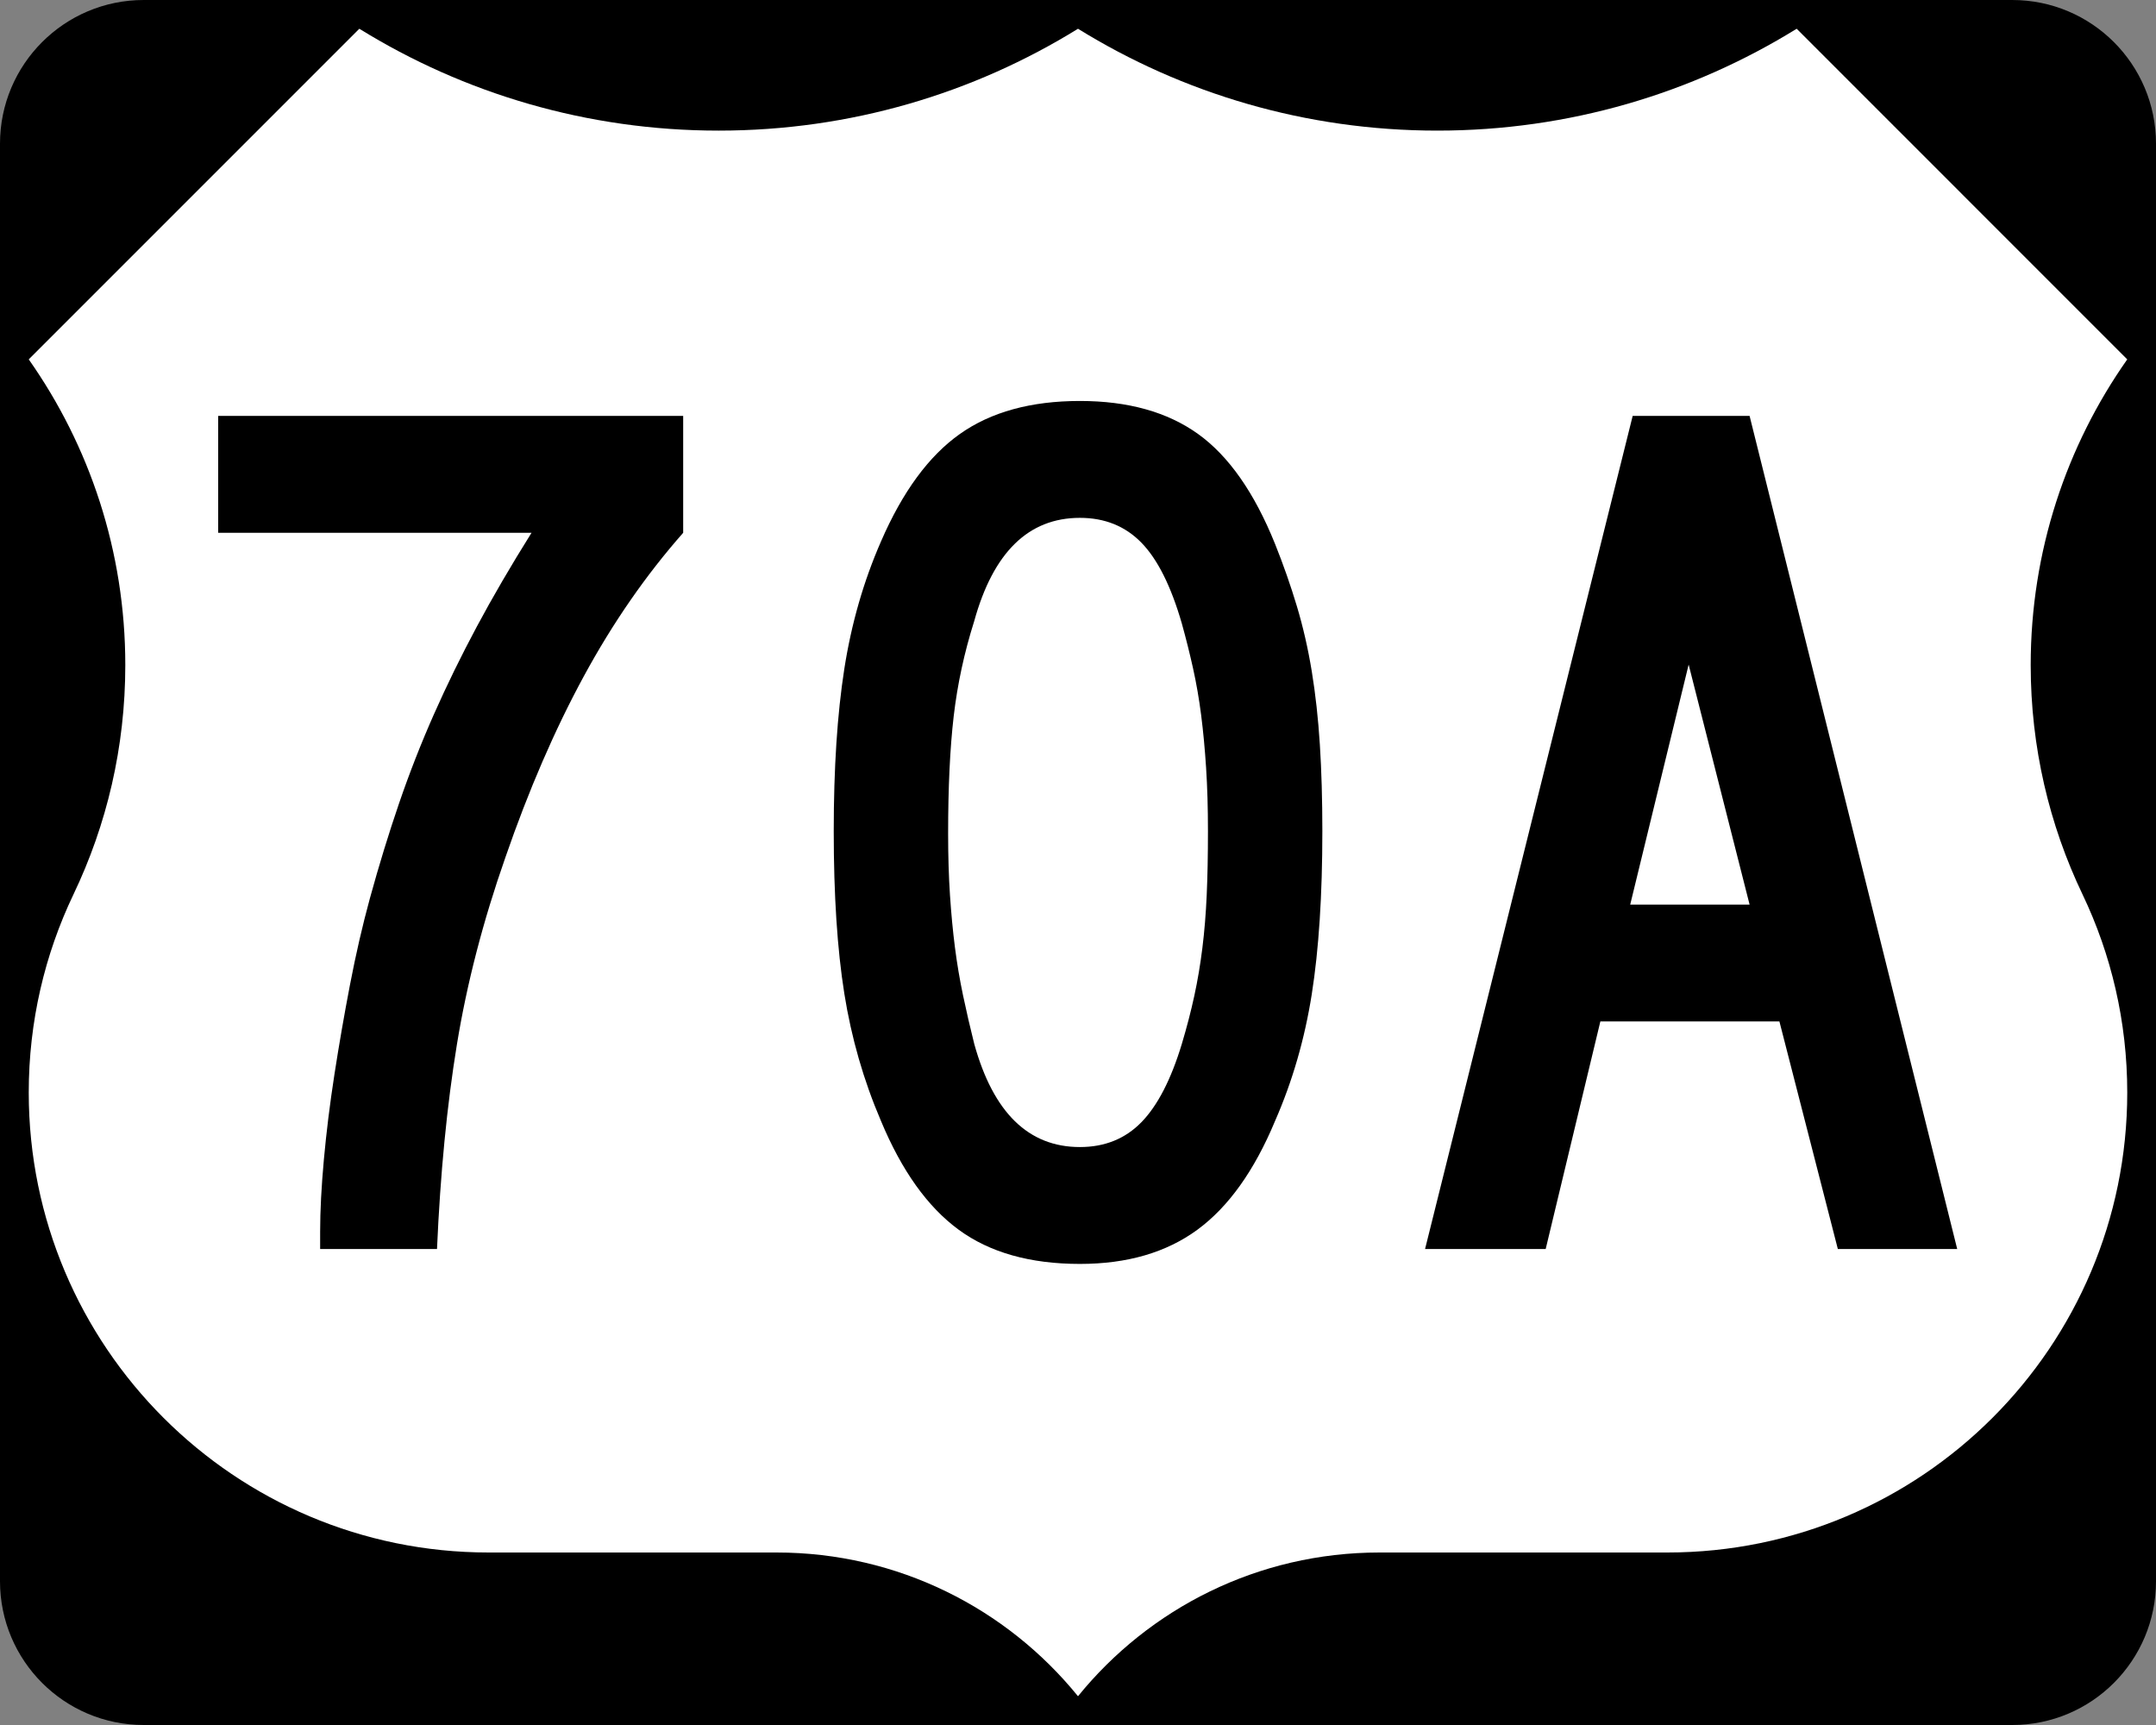
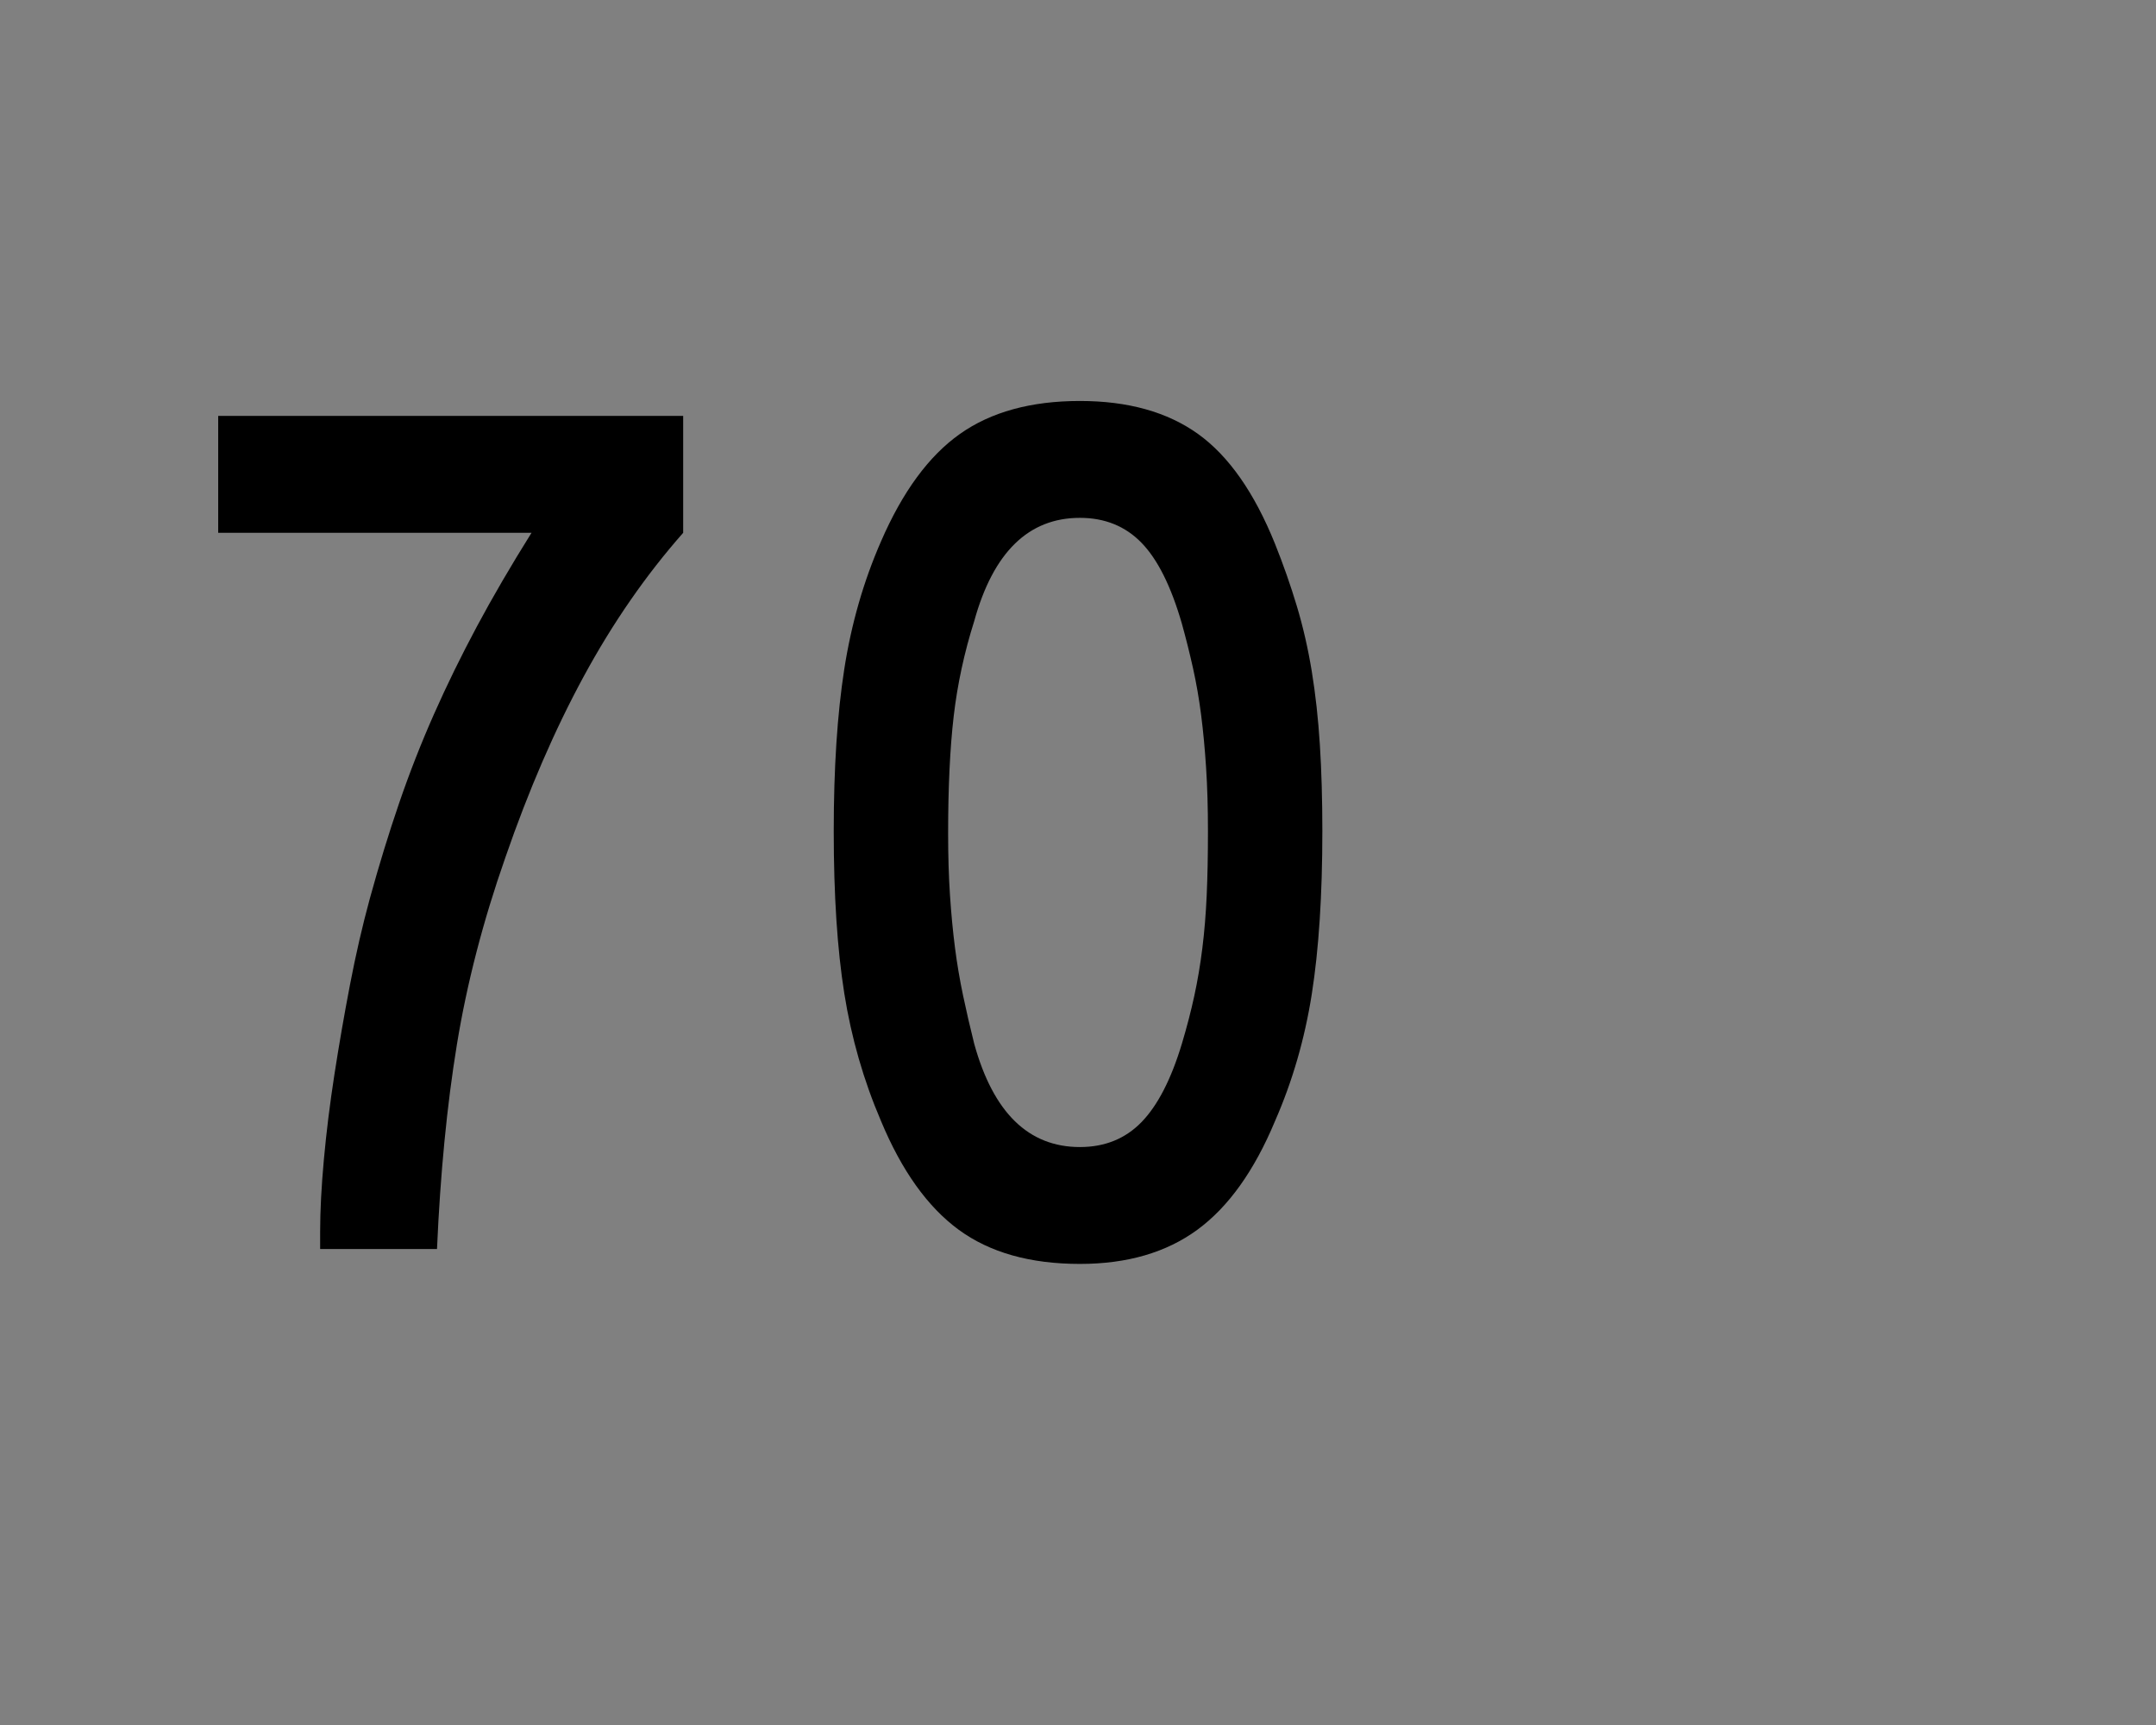
<svg xmlns="http://www.w3.org/2000/svg" version="1.1" width="750" height="600" viewBox="0 0 750 600" id="Layer_1" xml:space="preserve" style="overflow:visible">
  <rect x="0" y="0" width="750" height="600" fill="#808080" stroke="none" />
  <defs id="defs22" />
  <g id="g3">
    <g id="g5">
-       <path d="M 0,50 C 0,22.386 22.385,0 50,0 h 650 c 27.614,0 50,22.386 50,50 v 500 c 0,27.615 -22.386,50 -50,50 H 50 C 22.385,600 0,577.615 0,550 V 50 l 0,0 z" id="path7" />
-       <path d="M 375,300" id="path9" />
-     </g>
-     <path d="M 375,10.002 C 338.672,32.466 295.851,45.431 250,45.431 204.149,45.431 161.327,32.464 125,10 L 10,125 c 21.163,30.081 33.588,66.752 33.588,106.328 0,28.56 -6.471,55.608 -18.028,79.758 C 15.585,331.955 10,355.326 10,380 10,468.367 81.633,540 170,540 H 270.115 C 312.459,540 350.249,559.494 375,589.998 399.751,559.494 437.541,540 479.885,540 H 580 c 88.367,0 160,-71.633 160,-160 0,-24.674 -5.585,-48.045 -15.561,-68.914 -11.557,-24.15 -18.027,-51.198 -18.027,-79.758 0,-39.575 12.425,-76.247 33.588,-106.328 L 625,10 c -36.327,22.464 -79.149,35.431 -125,35.431 -45.851,0 -88.673,-12.965 -125,-35.429 z" id="path11" style="fill:#ffffff;fill-rule:evenodd" />
+       </g>
  </g>
  <g id="text1331" style="font-size:432.5px;font-style:normal;font-variant:normal;font-weight:normal;font-stretch:normal;text-align:center;line-height:125%;writing-mode:lr-tb;text-anchor:middle;font-family:Roadgeek 2005 Series C">
    <path d="m 237.654,185.322 c -12.97,14.704 -24.502,31.354 -34.594,49.951 -10.093,18.597 -19.174,39.573 -27.242,62.926 -7.787,22.201 -13.412,43.897 -16.875,65.09 -3.463,21.193 -5.77,44.909 -6.923,71.148 l -40.652,0 0,-6.058 c -5e-5,-7.207 0.433,-15.568 1.3,-25.084 0.867,-9.516 2.092,-19.391 3.676,-29.625 1.584,-10.233 3.385,-20.612 5.405,-31.136 2.019,-10.524 4.327,-20.546 6.923,-30.067 3.168,-11.527 6.553,-22.552 10.157,-33.076 3.603,-10.524 7.64,-20.832 12.11,-30.925 4.47,-10.093 9.444,-20.258 14.921,-30.496 5.477,-10.238 11.824,-21.12 19.039,-32.647 l -108.996,0 0,-40.666 161.752,0 0,40.666 z" id="path2996" />
    <path d="m 460.002,289.118 c -2e-4,22.201 -1.225,41.086 -3.676,56.656 -2.451,15.57 -6.707,30.276 -12.77,44.117 -7.207,17.299 -16.215,29.913 -27.025,37.841 -10.81,7.928 -24.433,11.892 -40.87,11.892 -17.299,0 -31.356,-3.964 -42.17,-11.892 -10.814,-7.928 -19.825,-20.542 -27.031,-37.841 -6.054,-14.132 -10.306,-28.91 -12.757,-44.335 -2.451,-15.425 -3.676,-34.238 -3.676,-56.438 -2e-5,-21.91 1.225,-40.723 3.676,-56.438 2.451,-15.715 6.703,-30.494 12.757,-44.335 7.497,-17.299 16.652,-29.77 27.467,-37.412 10.814,-7.642 24.726,-11.463 41.735,-11.463 16.718,3e-4 30.412,3.821 41.081,11.463 10.669,7.642 19.607,20.403 26.813,38.283 2.886,7.207 5.411,14.413 7.576,21.62 2.164,7.207 3.896,14.774 5.194,22.702 1.298,7.928 2.235,16.435 2.811,25.52 0.576,9.085 0.864,19.105 0.865,30.06 z m -39.795,0 c -1.6e-4,-8.078 -0.216,-15.431 -0.647,-22.062 -0.431,-6.63 -1.008,-12.757 -1.729,-18.379 -0.722,-5.623 -1.659,-11.027 -2.811,-16.215 -1.153,-5.187 -2.451,-10.376 -3.894,-15.568 -3.749,-12.979 -8.434,-22.352 -14.057,-28.12 -5.623,-5.768 -12.759,-8.652 -21.409,-8.652 -17.88,2.5e-4 -30.133,11.967 -36.759,35.901 -3.467,10.955 -5.847,21.983 -7.141,33.083 -1.294,11.1 -1.94,24.724 -1.94,40.87 -6e-5,7.787 0.216,14.926 0.647,21.415 0.431,6.49 1.007,12.546 1.729,18.168 0.721,5.623 1.659,11.173 2.811,16.65 1.153,5.478 2.451,11.098 3.894,16.862 6.626,23.934 18.879,35.901 36.759,35.901 8.65,4e-5 15.786,-2.884 21.409,-8.652 5.623,-5.768 10.308,-14.851 14.057,-27.249 1.724,-5.763 3.165,-11.311 4.323,-16.644 1.157,-5.332 2.094,-10.882 2.811,-16.65 0.717,-5.768 1.221,-11.896 1.511,-18.386 0.29,-6.489 0.435,-13.914 0.436,-22.273 z" id="path2998" />
-     <path d="m 639.322,434.437 -20.326,-79.154 -62.285,0 -19.02,79.154 -41.959,0 72.224,-289.781 40.666,0 72.224,289.781 z M 587.424,231.161 567.097,314.631 l 41.524,0 z" id="path3000" />
  </g>
</svg>